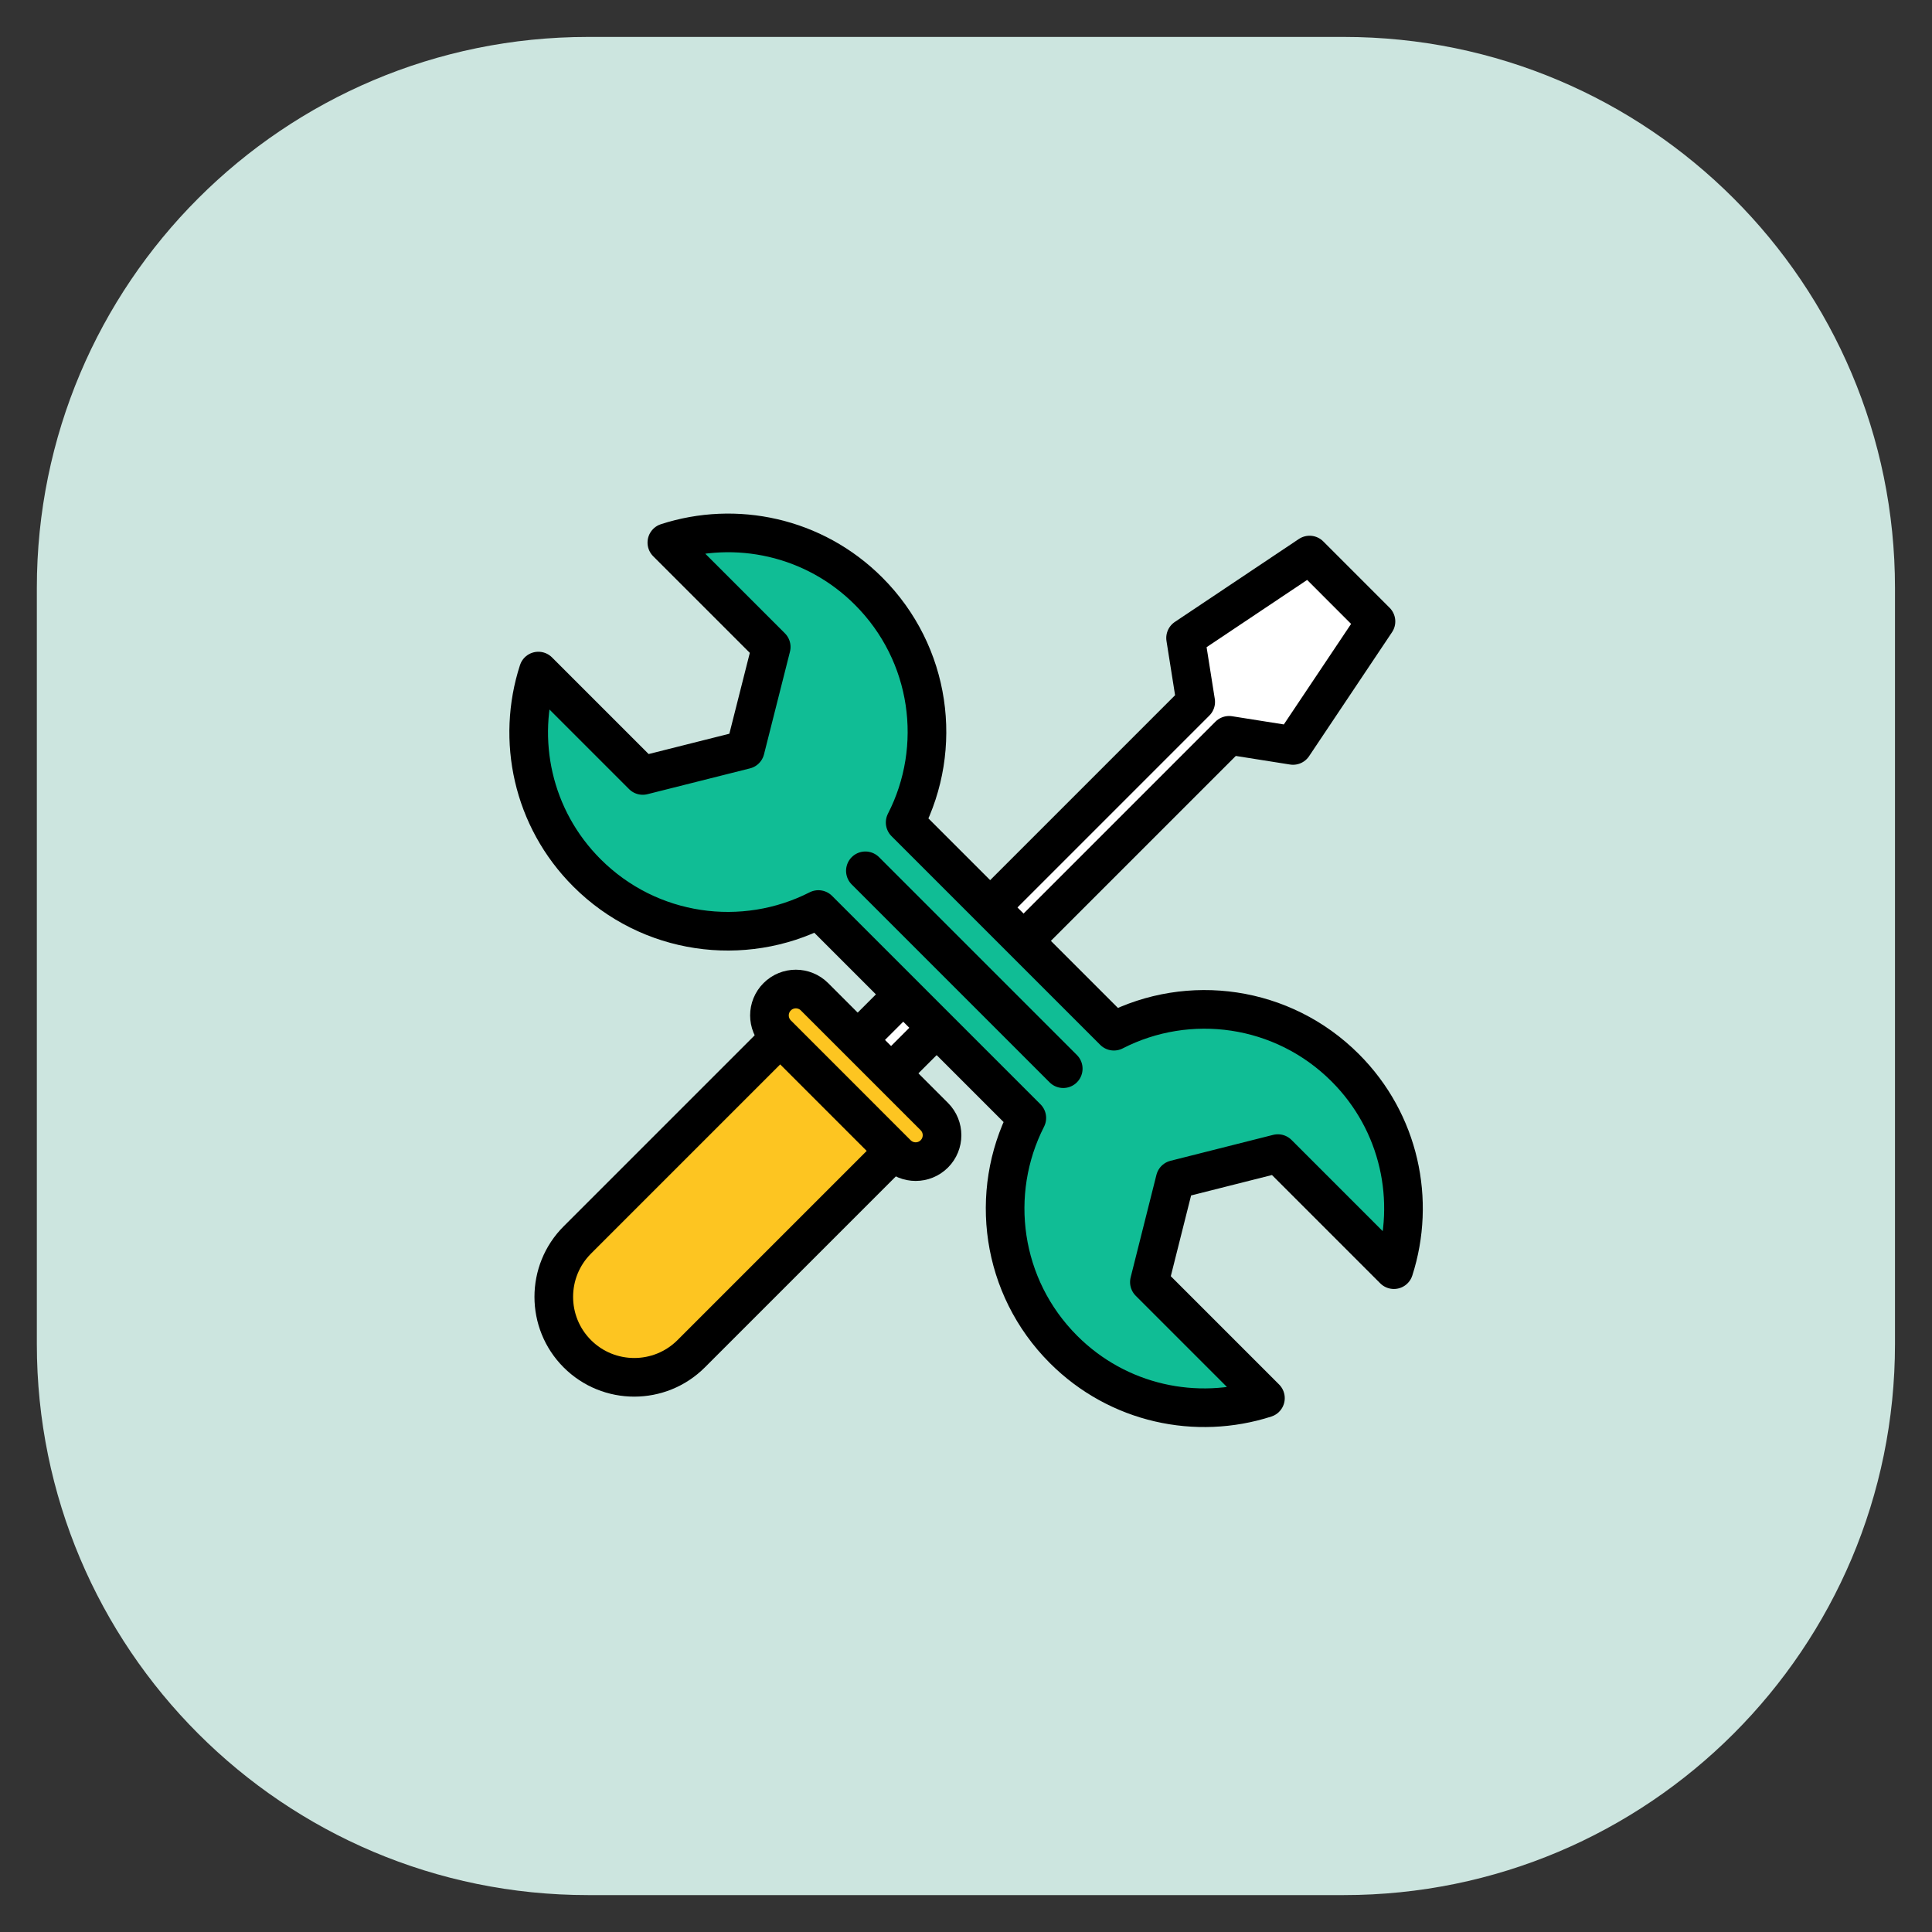
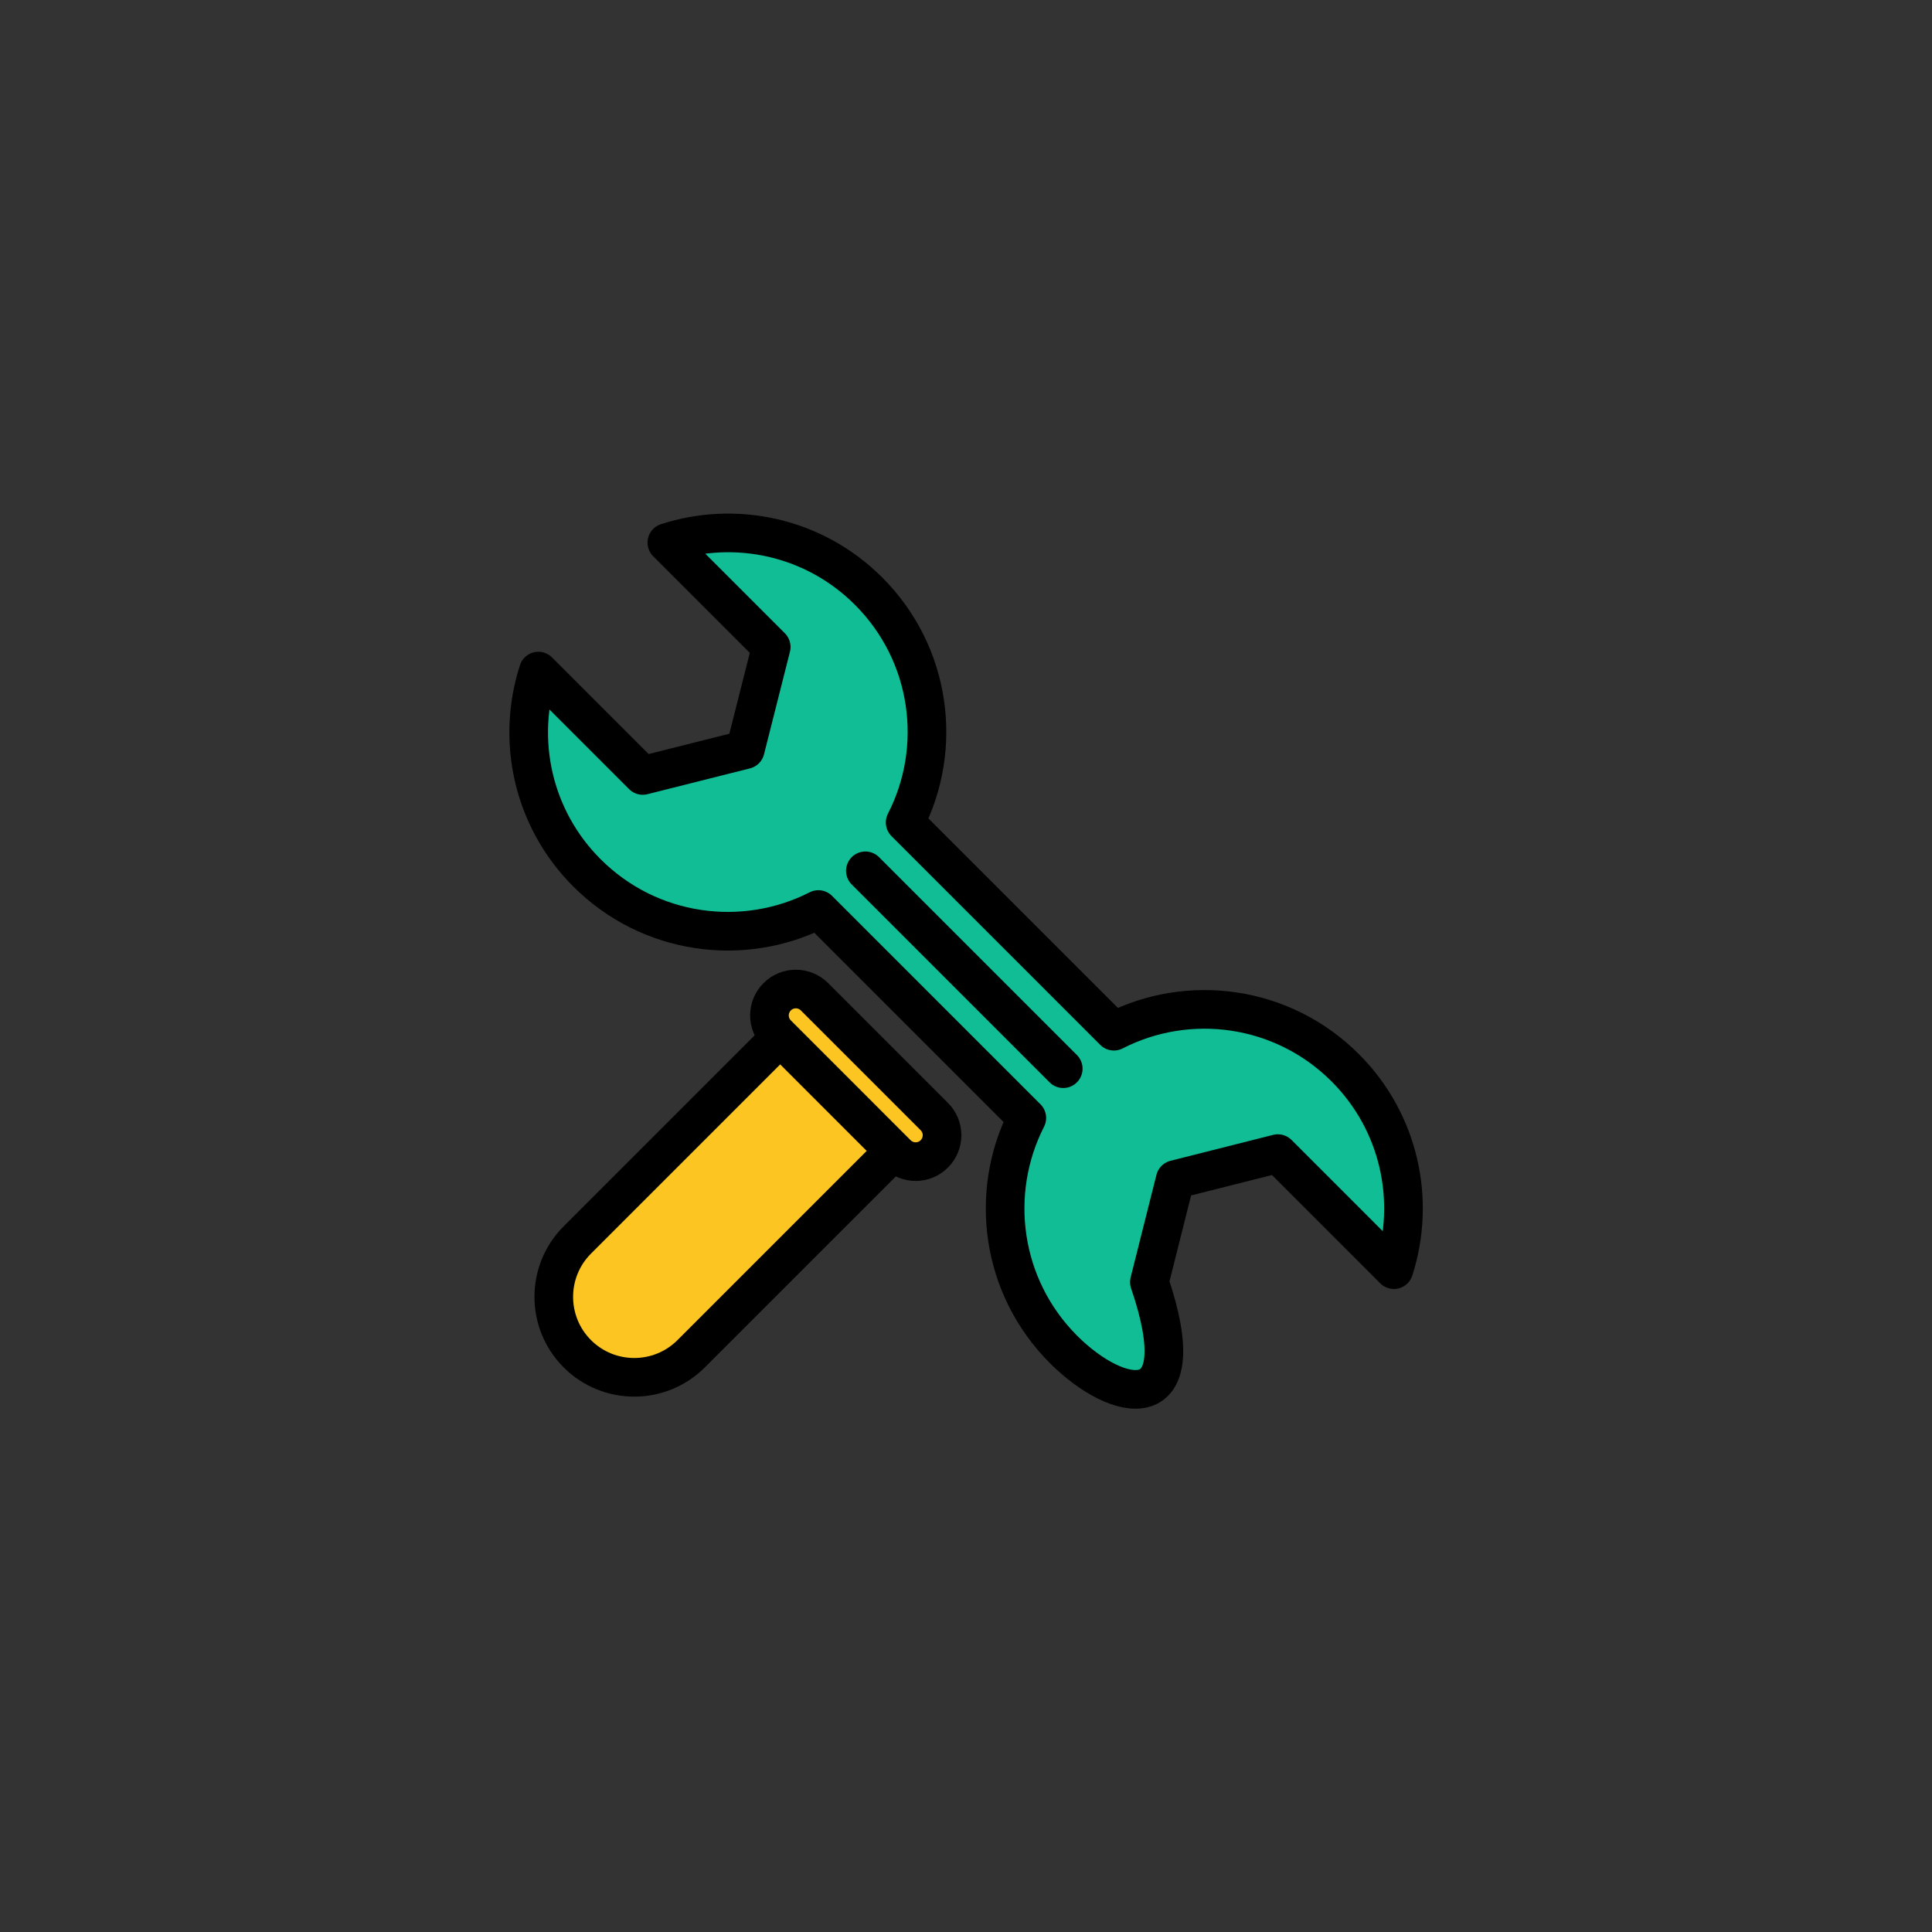
<svg xmlns="http://www.w3.org/2000/svg" width="75" height="75" viewBox="0 0 75 75" fill="none">
  <rect x="0" y="0" width="75" height="75" fill="#333333" stroke="none" />
-   <path d="M52.172 1.434H22.821C11.007 1.434 1.43 11.011 1.43 22.825V52.176C1.43 63.99 11.007 73.567 22.821 73.567H52.172C63.986 73.567 73.563 63.99 73.563 52.176V22.825C73.563 11.011 63.986 1.434 52.172 1.434Z" fill="#CCE5DF" />
-   <path d="M53.415 24.125L50.838 21.547L46.024 24.767L46.417 27.248L33.219 40.446L34.516 41.743L47.714 28.545L50.195 28.938L53.415 24.125Z" fill="white" stroke="black" stroke-width="1.5" stroke-linecap="round" stroke-linejoin="round" />
  <path d="M22.412 48.135L31.31 39.237L35.728 43.656L26.831 52.553C25.611 53.772 23.631 53.772 22.412 52.553C21.193 51.334 21.193 49.354 22.412 48.135Z" fill="#FDC521" stroke="black" stroke-width="1.5" stroke-miterlimit="10" />
  <path d="M30.17 38.694L30.17 38.694C29.77 39.094 29.77 39.742 30.17 40.142L34.821 44.794C35.221 45.194 35.87 45.194 36.27 44.794C36.67 44.394 36.67 43.745 36.27 43.345L31.619 38.694C31.218 38.294 30.57 38.294 30.17 38.694Z" fill="#FDC521" />
  <path d="M30.17 38.694L30.17 38.694C30.57 38.294 31.218 38.294 31.619 38.694L36.27 43.345C36.67 43.745 36.67 44.394 36.27 44.794L36.27 44.794C35.87 45.194 35.221 45.194 34.821 44.794L30.17 40.142C29.77 39.742 29.77 39.094 30.17 38.694Z" stroke="black" stroke-width="1.5" stroke-miterlimit="10" />
-   <path d="M52.221 41.45C54.341 43.57 54.971 46.614 54.111 49.288L49.607 44.783L45.62 45.79L44.619 49.771L49.124 54.276C46.45 55.136 43.406 54.505 41.286 52.385C38.854 49.953 38.377 46.308 39.861 43.399L31.77 35.308C28.861 36.792 25.216 36.315 22.784 33.883C20.664 31.763 20.034 28.719 20.899 26.051L24.951 30.103L28.931 29.101L29.939 25.115L25.887 21.063C28.555 20.198 31.599 20.828 33.719 22.948C36.151 25.38 36.628 29.025 35.138 31.928L43.241 40.031C46.144 38.541 49.789 39.018 52.221 41.45Z" fill="#10BD95" stroke="black" stroke-width="1.5" stroke-linecap="round" stroke-linejoin="round" />
+   <path d="M52.221 41.45C54.341 43.57 54.971 46.614 54.111 49.288L49.607 44.783L45.62 45.79L44.619 49.771C46.45 55.136 43.406 54.505 41.286 52.385C38.854 49.953 38.377 46.308 39.861 43.399L31.77 35.308C28.861 36.792 25.216 36.315 22.784 33.883C20.664 31.763 20.034 28.719 20.899 26.051L24.951 30.103L28.931 29.101L29.939 25.115L25.887 21.063C28.555 20.198 31.599 20.828 33.719 22.948C36.151 25.38 36.628 29.025 35.138 31.928L43.241 40.031C46.144 38.541 49.789 39.018 52.221 41.45Z" fill="#10BD95" stroke="black" stroke-width="1.5" stroke-linecap="round" stroke-linejoin="round" />
  <path d="M33.594 33.805L41.275 41.486" stroke="black" stroke-width="1.5" stroke-linecap="round" stroke-linejoin="round" />
</svg>